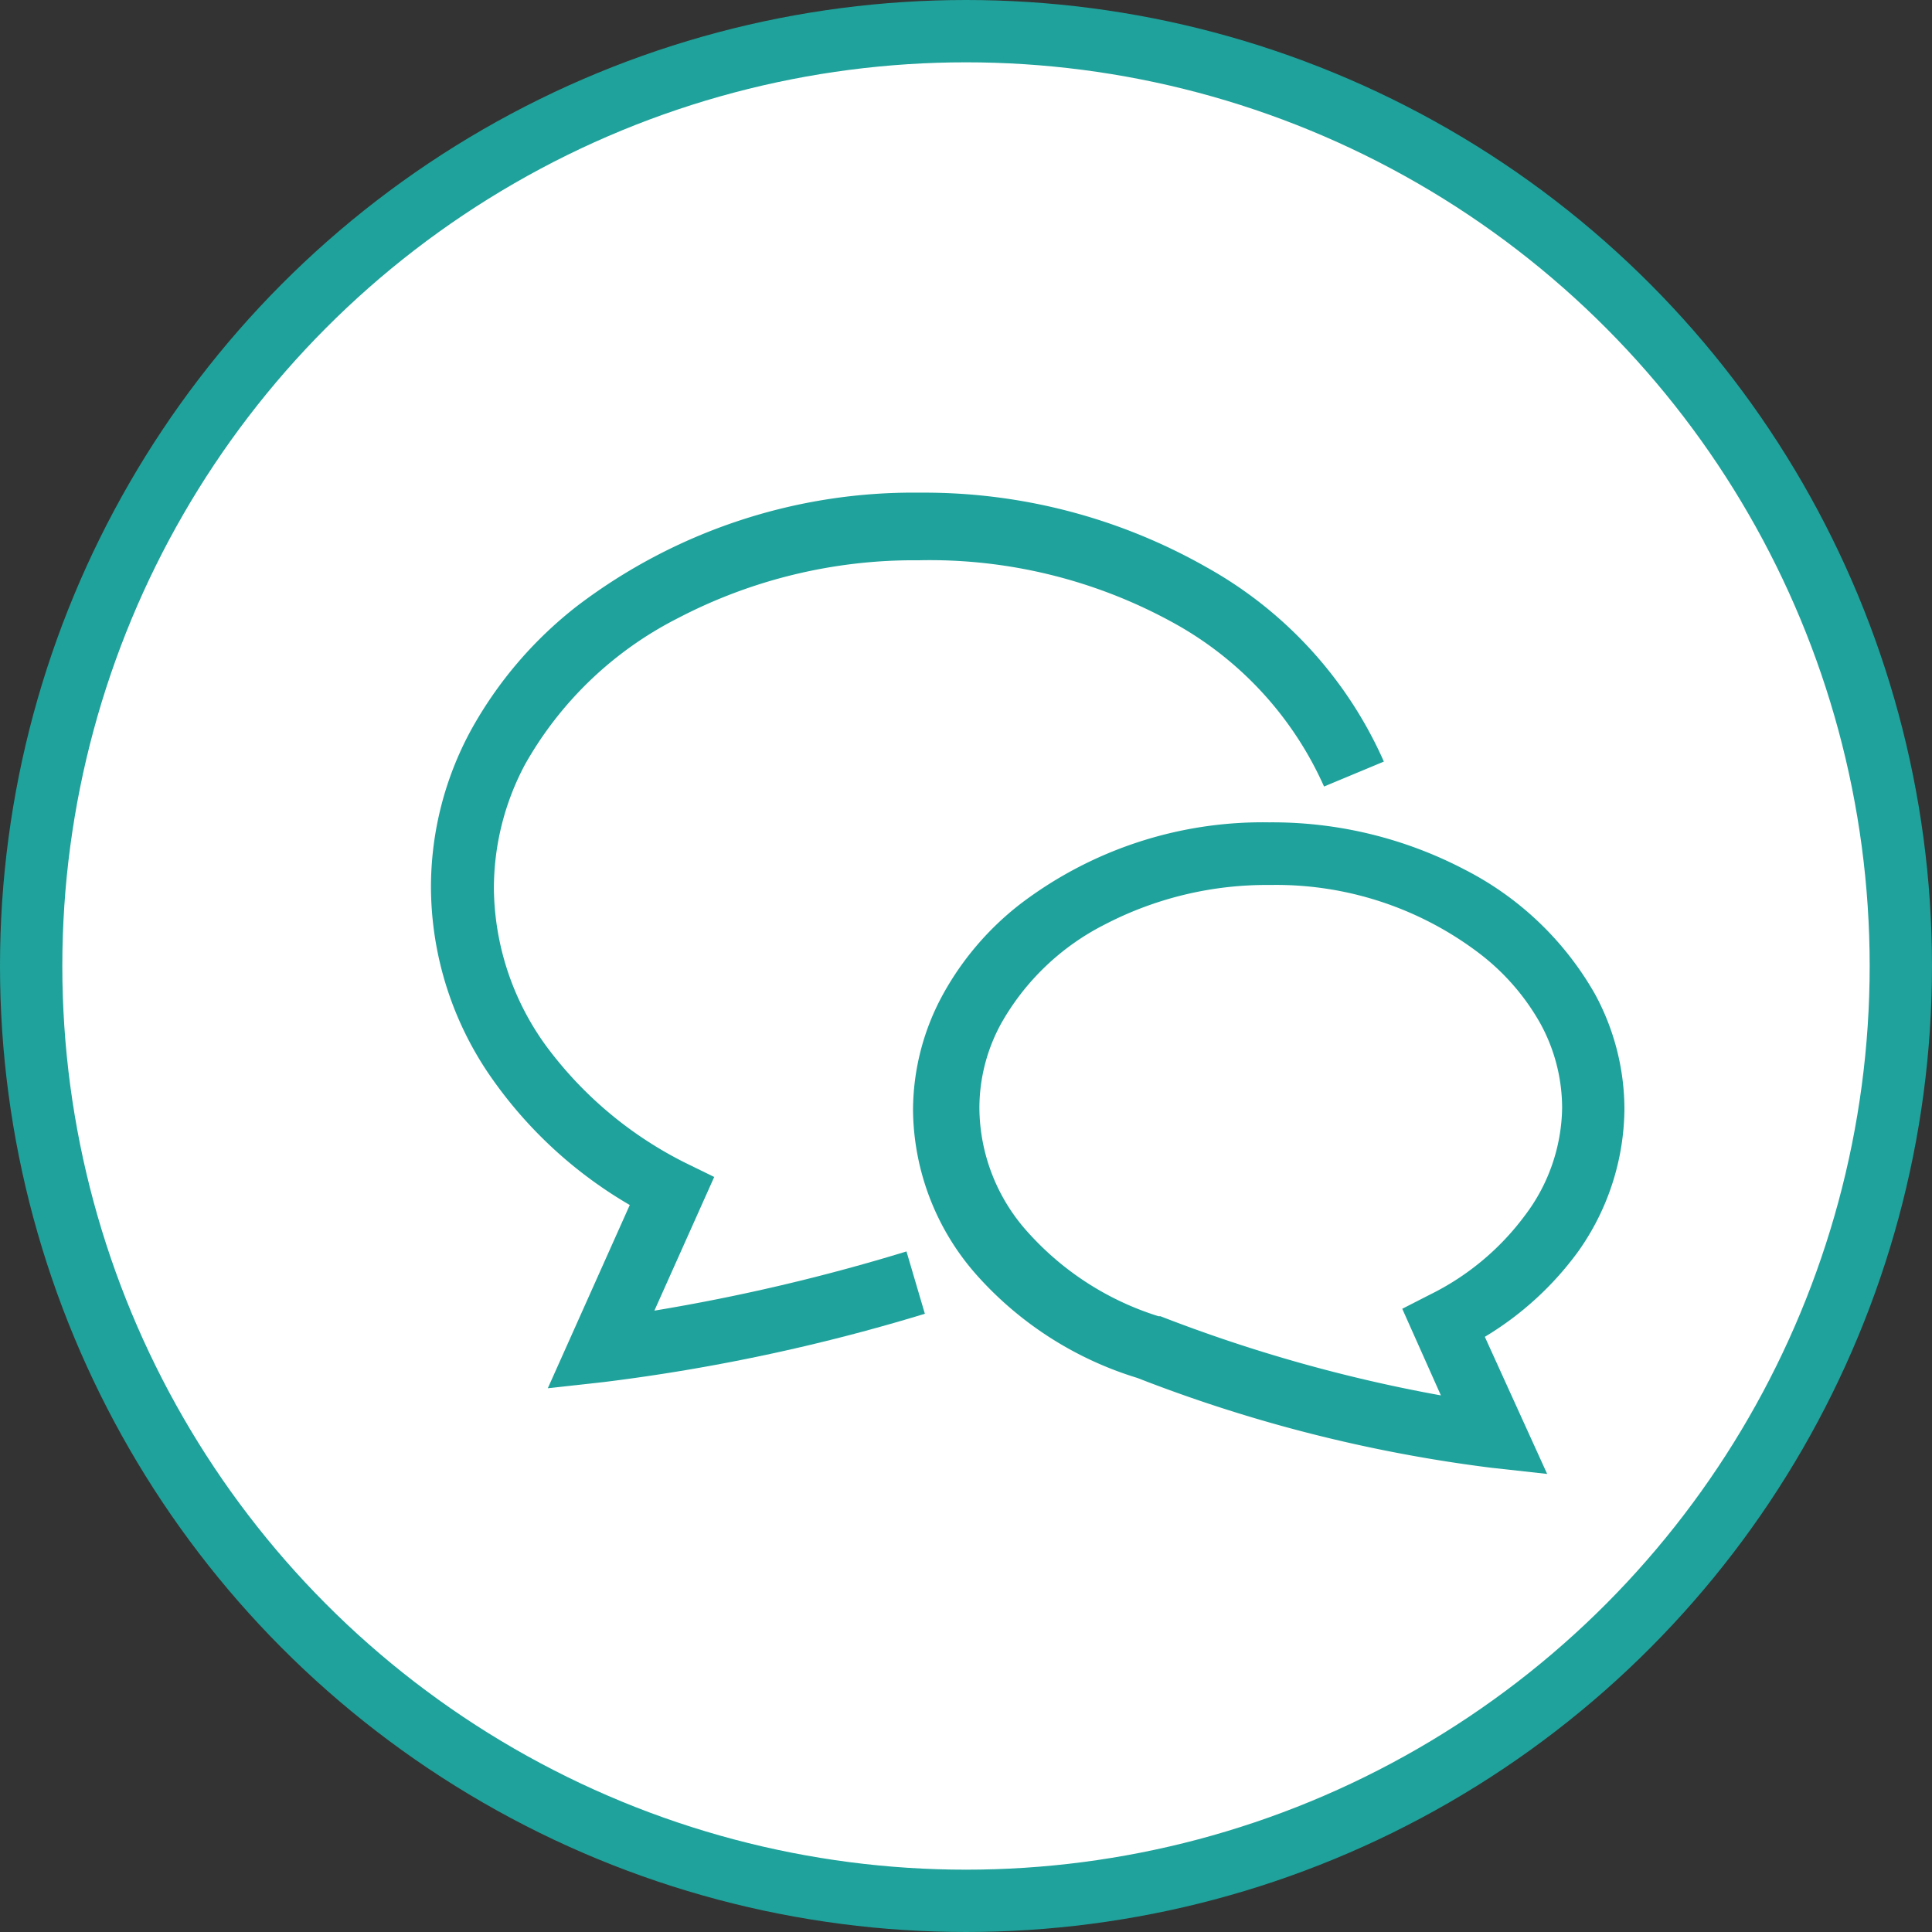
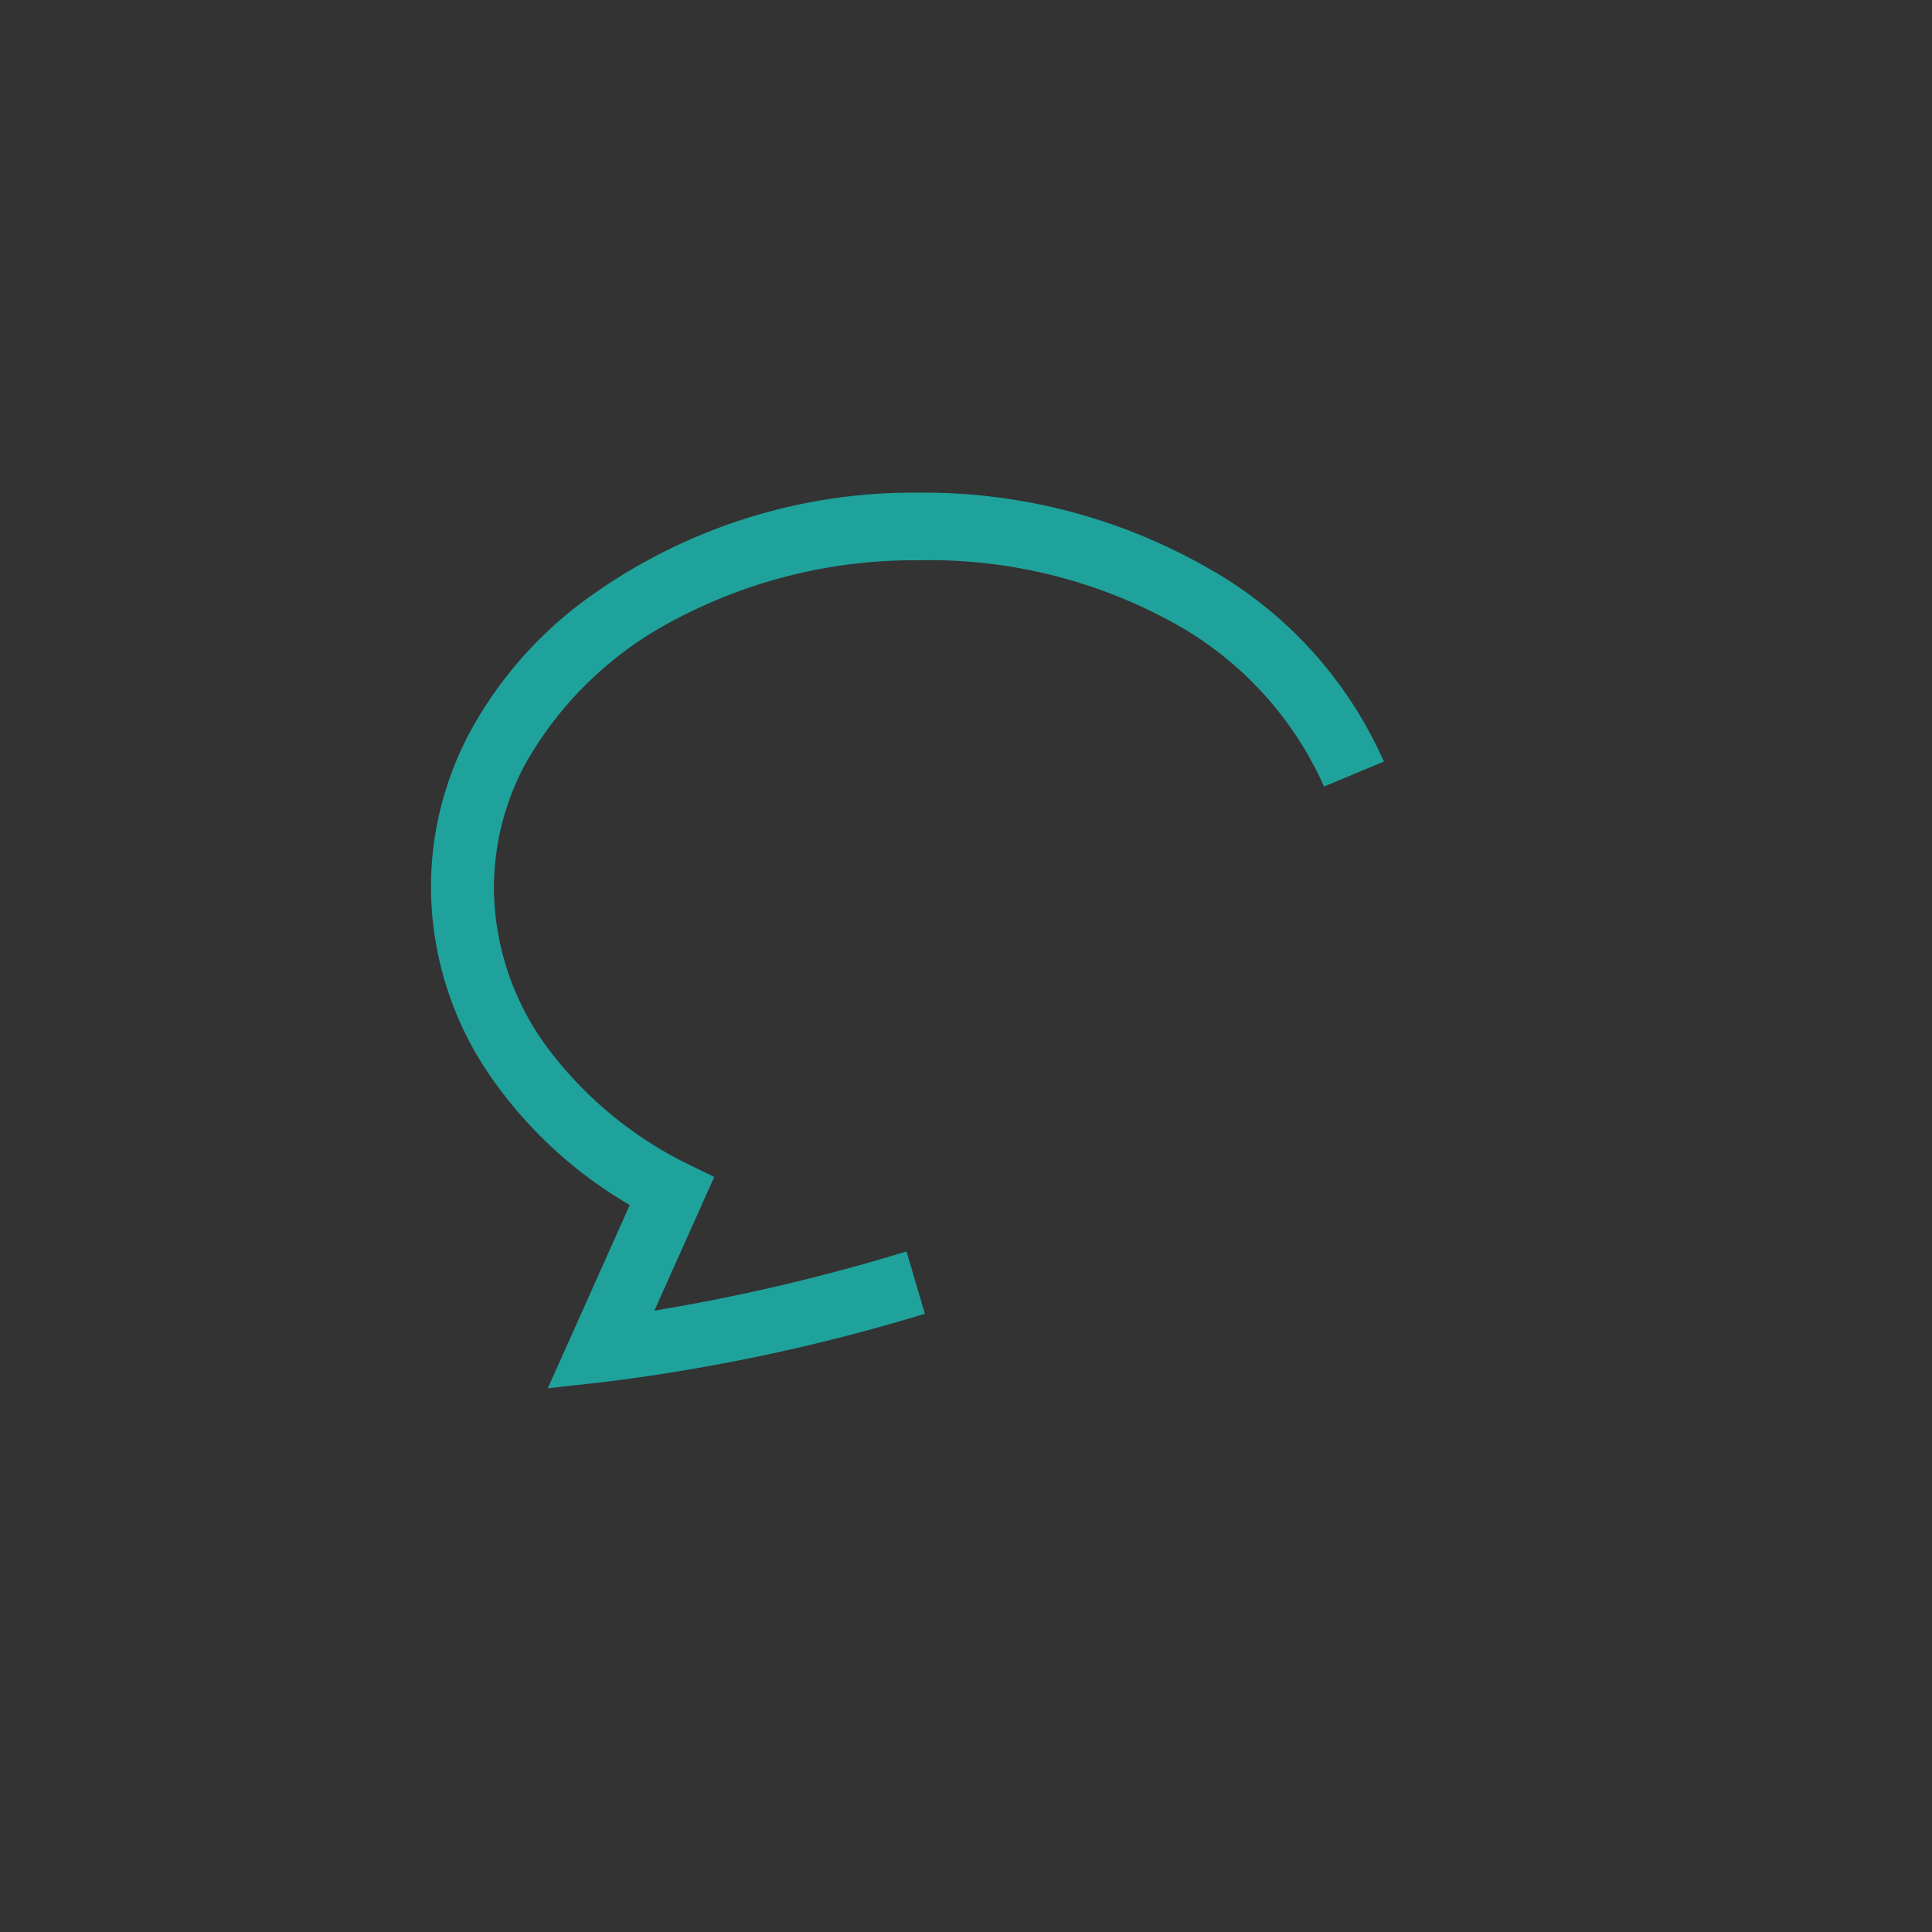
<svg xmlns="http://www.w3.org/2000/svg" viewBox="0 0 62 62">
  <rect x="0" y="0" width="62" height="62" fill="#333333" stroke="none" />
-   <circle class="fill_to_green" cx="31" cy="31" r="30" style="fill:#fff;stroke:#1fa29b;stroke-miterlimit:10;stroke-width:2px" />
  <path class="fill_to_white" d="M21,42.06l1.92-4.29L22,37.32a12.5,12.5,0,0,1-4.5-3.79,8.72,8.72,0,0,1-1.65-5,8.44,8.44,0,0,1,1-4,11.71,11.71,0,0,1,4.9-4.69,16.37,16.37,0,0,1,7.72-1.86A16.21,16.21,0,0,1,37.68,20a11.19,11.19,0,0,1,4.81,5.24l1.92-.8a13.28,13.28,0,0,0-5.68-6.23,18.33,18.33,0,0,0-9.2-2.4,17.81,17.81,0,0,0-11,3.63,13,13,0,0,0-3.42,4,10.54,10.54,0,0,0-1.28,5,10.74,10.74,0,0,0,2,6.23,14,14,0,0,0,4.38,4l-2.63,5.88,1.81-.2a60.73,60.73,0,0,0,10.29-2.19l-.59-2A62.23,62.23,0,0,1,21,42.06Z" style="fill:#1fa29b" />
-   <path class="fill_to_white" d="M50.64,40.17a8,8,0,0,0,1.49-4.58,7.77,7.77,0,0,0-.94-3.68,10.07,10.07,0,0,0-4.18-4,13.31,13.31,0,0,0-6.28-1.52,12.83,12.83,0,0,0-8,2.63,9.4,9.4,0,0,0-2.49,2.93,7.77,7.77,0,0,0-.94,3.68,8.09,8.09,0,0,0,2.09,5.34,11.34,11.34,0,0,0,5.11,3.25A47.38,47.38,0,0,0,47.84,47.1l1.81.2-2-4.4A10.21,10.21,0,0,0,50.64,40.17Zm-4.76,1.38L45,42l1.24,2.78a48.84,48.84,0,0,1-9-2.54h-.06A9.38,9.38,0,0,1,33,39.56a6,6,0,0,1-1.57-4,5.65,5.65,0,0,1,.69-2.7,7.92,7.92,0,0,1,3.33-3.19,11.26,11.26,0,0,1,5.31-1.27,10.77,10.77,0,0,1,6.68,2.17,7.36,7.36,0,0,1,2,2.29,5.65,5.65,0,0,1,.69,2.7A5.84,5.84,0,0,1,48.94,39,8.42,8.42,0,0,1,45.88,41.55Z" style="fill:#1fa29b" />
</svg>